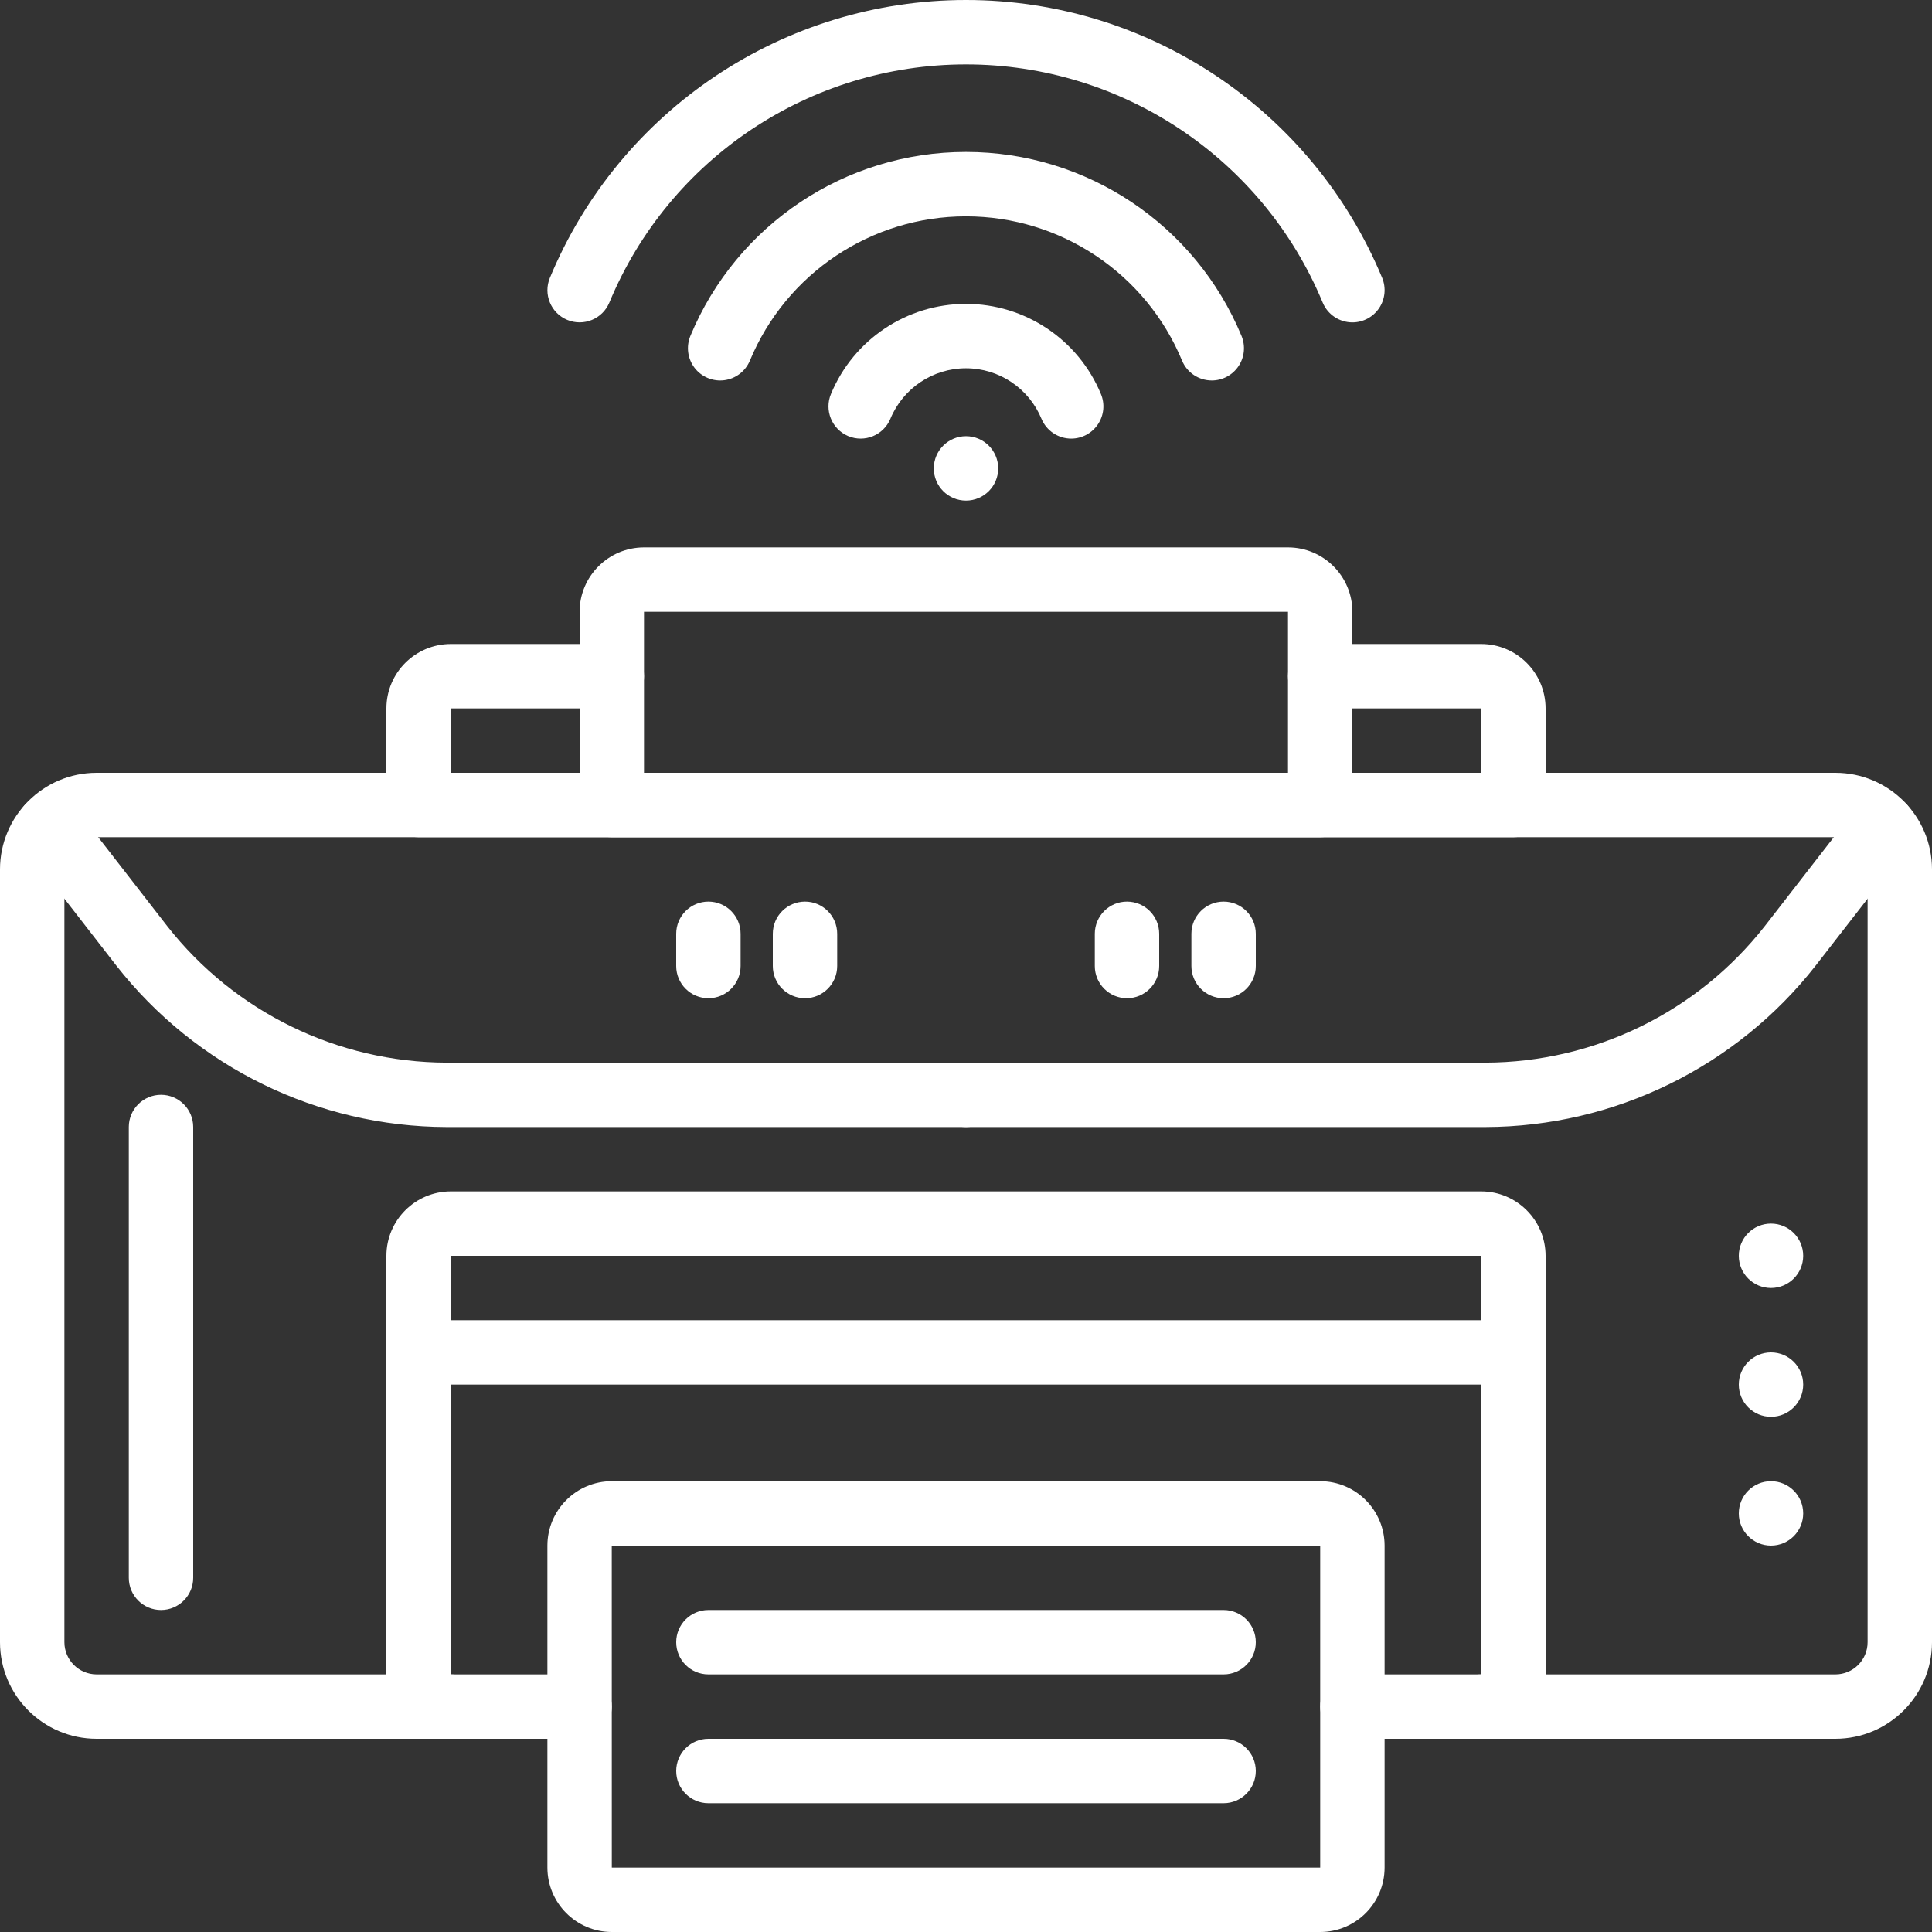
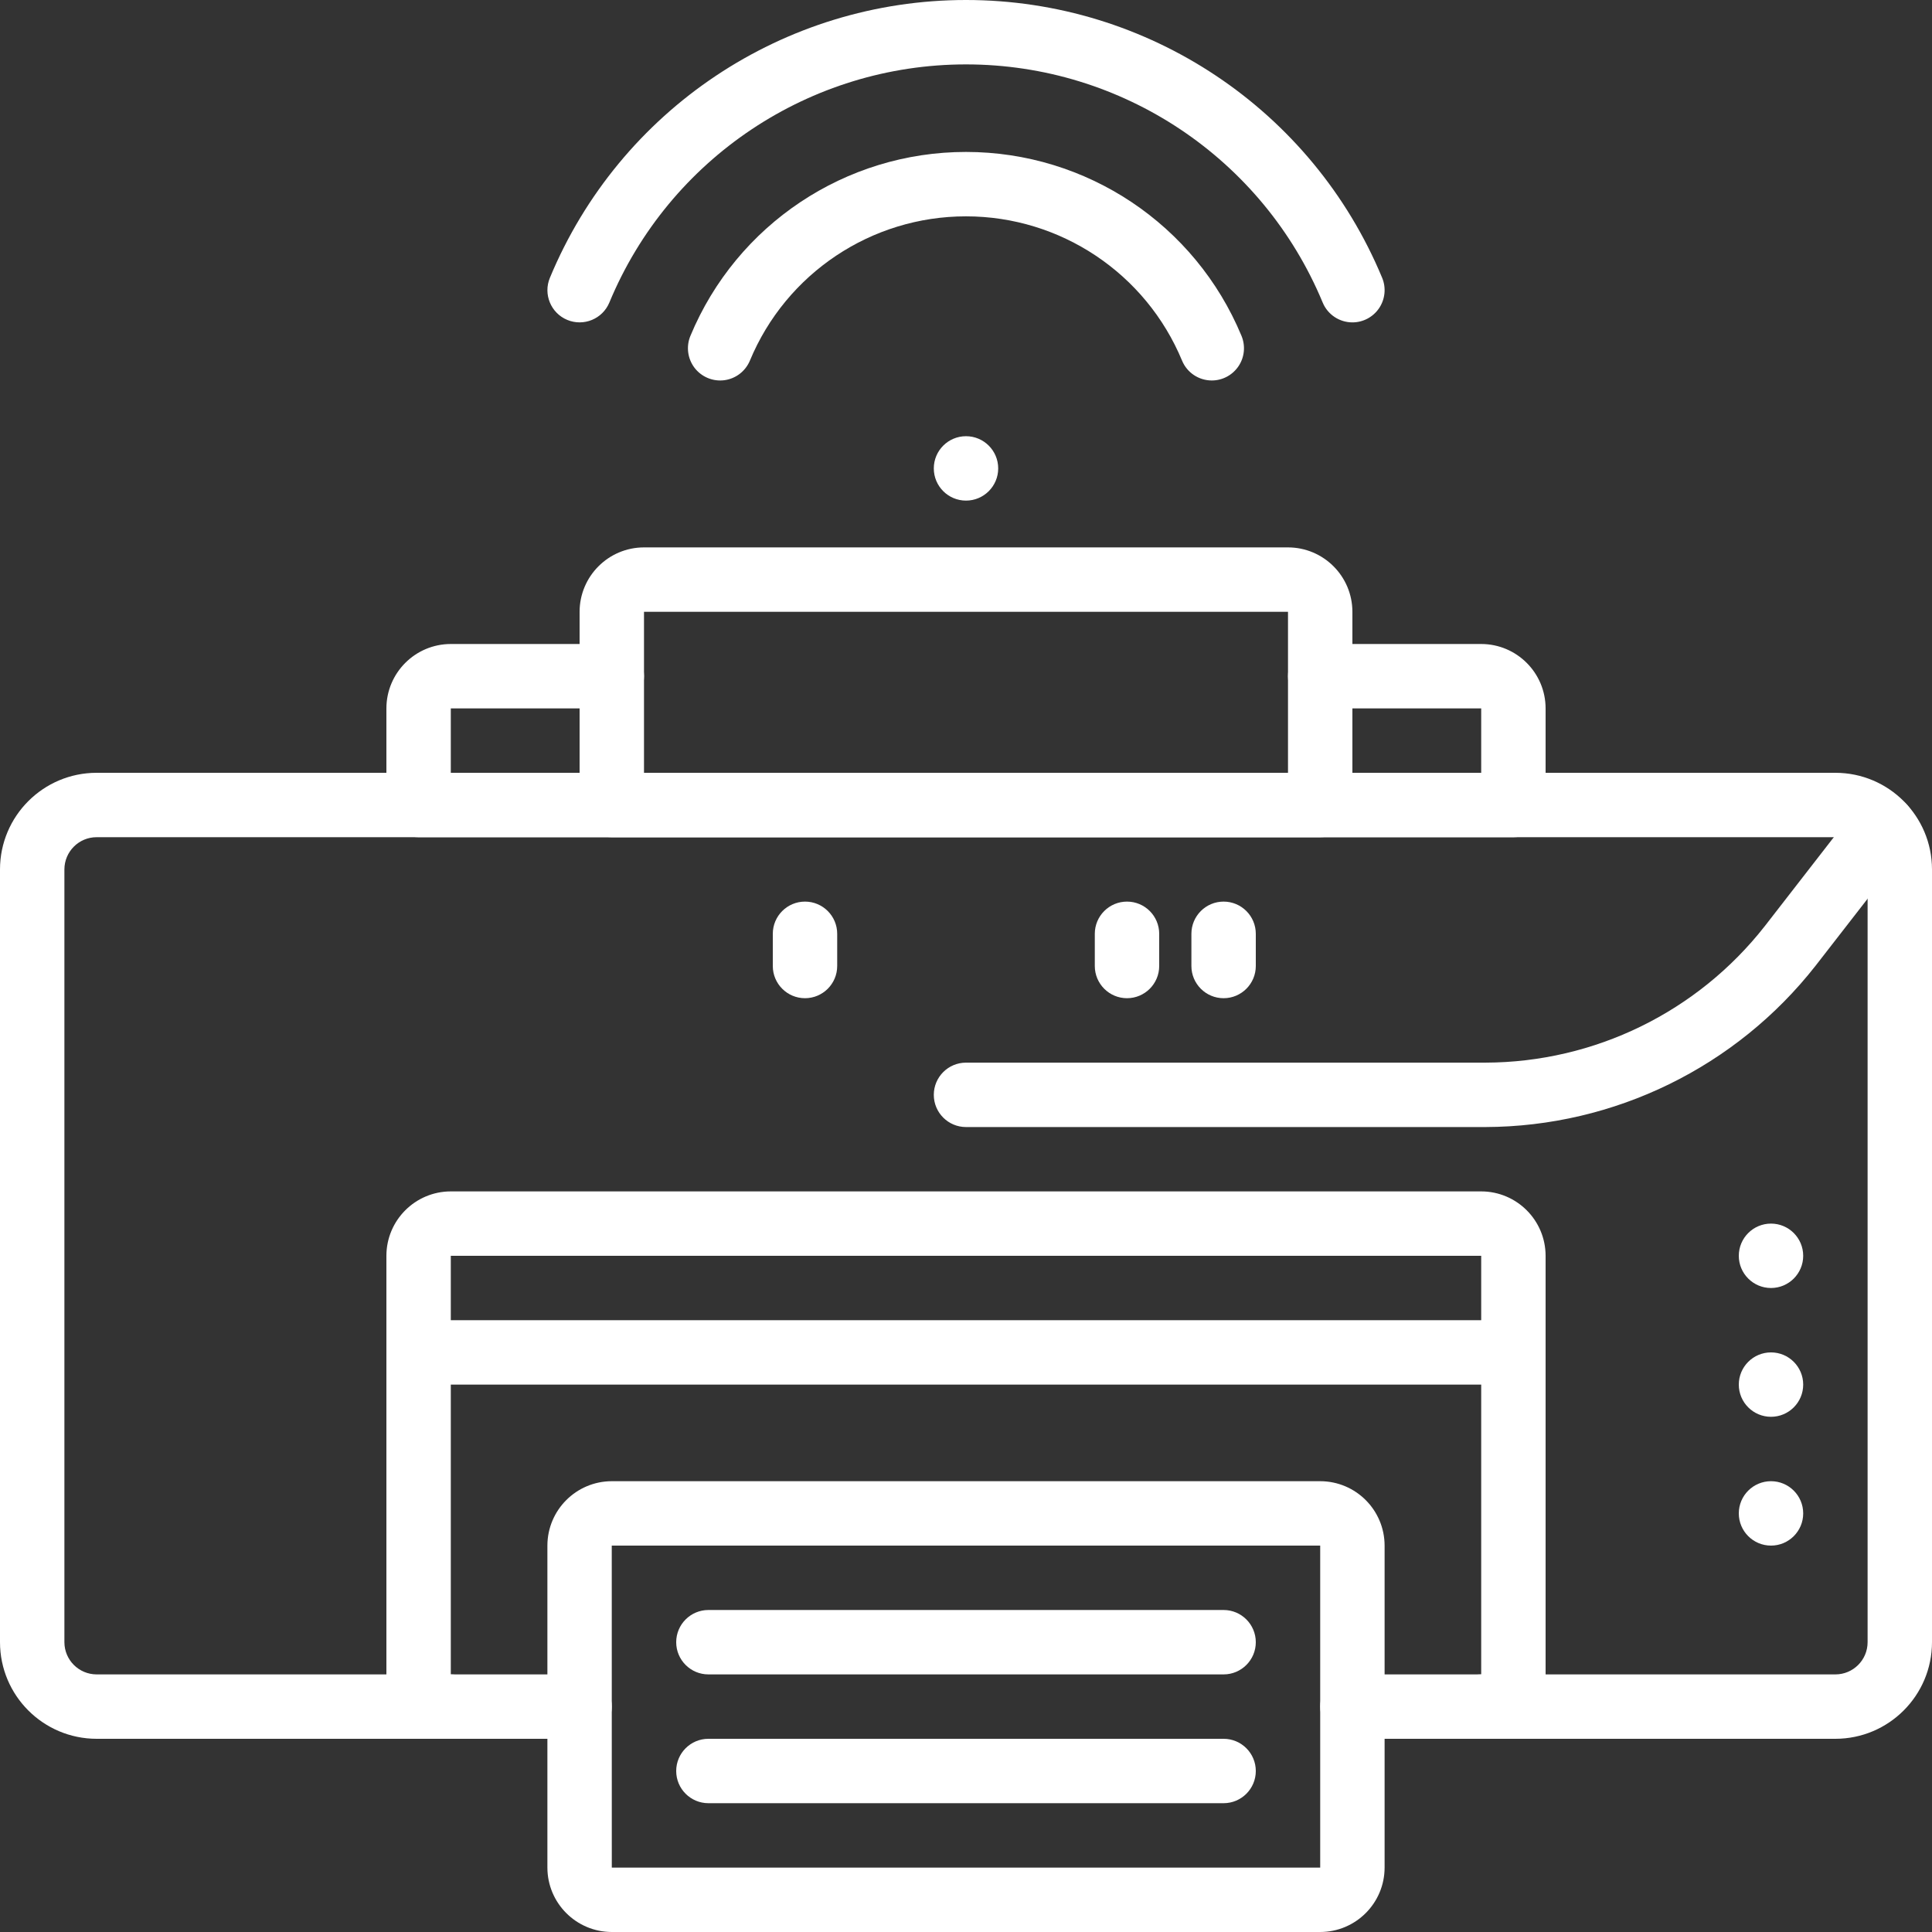
<svg xmlns="http://www.w3.org/2000/svg" width="45" height="45" viewBox="0 0 45 45" fill="none">
  <rect x="0" y="0" width="45" height="45" fill="#333333" stroke="none" />
  <path d="M42.75 40.5H31.5C31.086 40.5 30.75 40.164 30.75 39.75C30.75 39.336 31.086 39 31.5 39H42.75C43.164 39 43.5 38.664 43.5 38.25V20.25C43.5 19.836 43.164 19.5 42.75 19.5H2.25C1.836 19.5 1.501 19.836 1.5 20.25V38.25C1.501 38.664 1.836 38.999 2.25 39H13.5C13.914 39 14.25 39.336 14.25 39.75C14.25 40.164 13.914 40.5 13.5 40.5H2.25C1.008 40.499 0.001 39.492 0 38.25V20.25C0.001 19.008 1.008 18.001 2.25 18H42.75C43.992 18.001 44.999 19.008 45 20.25V38.25C44.999 39.492 43.992 40.499 42.75 40.5Z" fill="white" />
  <path d="M35.25 40.5H34.5C34.086 40.5 33.75 40.164 33.75 39.75C33.75 39.336 34.086 39 34.5 39V29.25H10.5V39C10.914 39 11.25 39.336 11.25 39.75C11.25 40.164 10.914 40.5 10.5 40.5H9.75C9.336 40.5 9 40.164 9 39.75V29.25C9.001 28.422 9.672 27.751 10.5 27.75H34.5C35.328 27.751 35.999 28.422 36 29.25V39.75C36 40.164 35.664 40.5 35.25 40.5Z" fill="white" />
  <path d="M41.25 30C41.664 30 42 29.664 42 29.25C42 28.836 41.664 28.5 41.25 28.5C40.836 28.5 40.5 28.836 40.5 29.25C40.5 29.664 40.836 30 41.25 30Z" fill="white" />
  <path d="M41.25 33C41.664 33 42 32.664 42 32.25C42 31.836 41.664 31.5 41.25 31.5C40.836 31.5 40.5 31.836 40.5 32.25C40.5 32.664 40.836 33 41.25 33Z" fill="white" />
  <path d="M41.25 36C41.664 36 42 35.664 42 35.25C42 34.836 41.664 34.5 41.25 34.5C40.836 34.5 40.5 34.836 40.5 35.25C40.5 35.664 40.836 36 41.25 36Z" fill="white" />
  <path d="M30.75 19.5H14.25C13.836 19.5 13.5 19.164 13.5 18.75V14.25C13.501 13.422 14.172 12.751 15 12.75H30C30.828 12.751 31.499 13.422 31.5 14.25V18.75C31.5 19.164 31.164 19.5 30.75 19.5ZM15 18H30V14.25H15V18Z" fill="white" />
-   <path d="M3.75 37.5C3.336 37.5 3 37.164 3 36.75V26.25C3 25.836 3.336 25.5 3.75 25.5C4.164 25.5 4.5 25.836 4.5 26.25V36.75C4.5 37.164 4.164 37.5 3.75 37.5Z" fill="white" />
  <path d="M30.75 45H14.25C13.422 44.999 12.751 44.328 12.75 43.5V36C12.751 35.172 13.422 34.501 14.25 34.5H30.75C31.578 34.501 32.249 35.172 32.25 36V43.5C32.249 44.328 31.578 44.999 30.75 45ZM14.25 36H14.249L14.25 43.5H30.75V36H14.25Z" fill="white" />
  <path d="M35.25 19.5H9.75C9.336 19.5 9 19.164 9 18.75V16.5C9.001 15.672 9.672 15.001 10.5 15H14.25C14.664 15 15 15.336 15 15.75C15 16.164 14.664 16.5 14.25 16.5H10.5V18H34.5V16.5H30.75C30.336 16.5 30 16.164 30 15.75C30 15.336 30.336 15 30.75 15H34.5C35.328 15.001 35.999 15.672 36 16.5V18.75C36 19.164 35.664 19.5 35.25 19.5Z" fill="white" />
-   <path d="M22.501 26.251H10.403C7.397 26.242 4.562 24.855 2.708 22.489L0.548 19.706C0.294 19.379 0.354 18.908 0.681 18.654C1.008 18.4 1.479 18.459 1.733 18.786L3.893 21.569C5.461 23.57 7.86 24.743 10.403 24.751H22.501C22.915 24.751 23.251 25.087 23.251 25.501C23.251 25.915 22.915 26.251 22.501 26.251Z" fill="white" />
  <path d="M34.597 26.251H22.5C22.086 26.251 21.75 25.915 21.75 25.501C21.75 25.087 22.086 24.751 22.5 24.751H34.597C37.141 24.744 39.54 23.571 41.108 21.568L43.267 18.786C43.522 18.459 43.993 18.4 44.32 18.654C44.647 18.908 44.706 19.379 44.453 19.706L42.292 22.489C40.439 24.855 37.603 26.242 34.597 26.251Z" fill="white" />
  <path d="M28.5 39H16.5C16.086 39 15.75 38.664 15.75 38.25C15.75 37.836 16.086 37.5 16.5 37.5H28.5C28.914 37.5 29.25 37.836 29.25 38.25C29.25 38.664 28.914 39 28.5 39Z" fill="white" />
  <path d="M28.5 42H16.5C16.086 42 15.75 41.664 15.75 41.25C15.75 40.836 16.086 40.5 16.5 40.5H28.5C28.914 40.5 29.25 40.836 29.25 41.25C29.25 41.664 28.914 42 28.5 42Z" fill="white" />
  <path d="M35.25 32.25H9.75C9.336 32.25 9 31.914 9 31.5C9 31.086 9.336 30.75 9.75 30.75H35.25C35.664 30.75 36 31.086 36 31.5C36 31.914 35.664 32.25 35.25 32.25Z" fill="white" />
  <path d="M31.501 7.509C31.198 7.509 30.924 7.327 30.808 7.047C29.414 3.689 26.136 1.5 22.5 1.5C18.864 1.5 15.586 3.689 14.193 7.047C14.034 7.429 13.595 7.61 13.212 7.451C12.83 7.292 12.649 6.853 12.808 6.471C14.434 2.553 18.259 0 22.5 0C26.742 0 30.566 2.553 32.193 6.471C32.289 6.702 32.263 6.966 32.124 7.175C31.985 7.383 31.751 7.509 31.501 7.509Z" fill="white" />
  <path d="M28.225 8.862C27.922 8.862 27.649 8.68 27.533 8.401C26.689 6.366 24.702 5.039 22.499 5.039C20.296 5.039 18.31 6.366 17.466 8.401C17.362 8.648 17.135 8.822 16.869 8.856C16.604 8.89 16.34 8.78 16.177 8.567C16.015 8.354 15.978 8.07 16.081 7.823C17.159 5.229 19.691 3.539 22.499 3.539C25.308 3.539 27.84 5.229 28.917 7.823C29.013 8.055 28.988 8.319 28.849 8.527C28.71 8.736 28.476 8.862 28.225 8.862Z" fill="white" />
-   <path d="M24.95 10.216C24.649 10.216 24.376 10.035 24.259 9.757C23.965 9.044 23.27 8.578 22.499 8.578C21.727 8.578 21.032 9.044 20.738 9.757C20.577 10.139 20.137 10.318 19.755 10.157C19.374 9.995 19.195 9.555 19.356 9.174C19.884 7.905 21.124 7.078 22.499 7.078C23.873 7.078 25.113 7.905 25.641 9.174C25.739 9.405 25.714 9.671 25.575 9.88C25.436 10.09 25.202 10.216 24.95 10.216Z" fill="white" />
  <path d="M22.5 11.66C22.914 11.66 23.25 11.324 23.25 10.91C23.25 10.496 22.914 10.16 22.5 10.16C22.086 10.16 21.75 10.496 21.75 10.91C21.75 11.324 22.086 11.66 22.5 11.66Z" fill="white" />
-   <path d="M16.5 23.25C16.086 23.25 15.75 22.914 15.75 22.5V21.75C15.75 21.336 16.086 21 16.5 21C16.914 21 17.25 21.336 17.25 21.75V22.5C17.25 22.914 16.914 23.25 16.5 23.25Z" fill="white" />
  <path d="M18.75 23.25C18.336 23.25 18 22.914 18 22.5V21.75C18 21.336 18.336 21 18.75 21C19.164 21 19.5 21.336 19.5 21.75V22.5C19.5 22.914 19.164 23.25 18.75 23.25Z" fill="white" />
  <path d="M26.25 23.25C25.836 23.25 25.5 22.914 25.5 22.5V21.75C25.5 21.336 25.836 21 26.25 21C26.664 21 27 21.336 27 21.75V22.5C27 22.914 26.664 23.25 26.25 23.25Z" fill="white" />
  <path d="M28.5 23.25C28.086 23.25 27.75 22.914 27.75 22.5V21.75C27.75 21.336 28.086 21 28.5 21C28.914 21 29.25 21.336 29.25 21.75V22.5C29.25 22.914 28.914 23.25 28.5 23.25Z" fill="white" />
</svg>